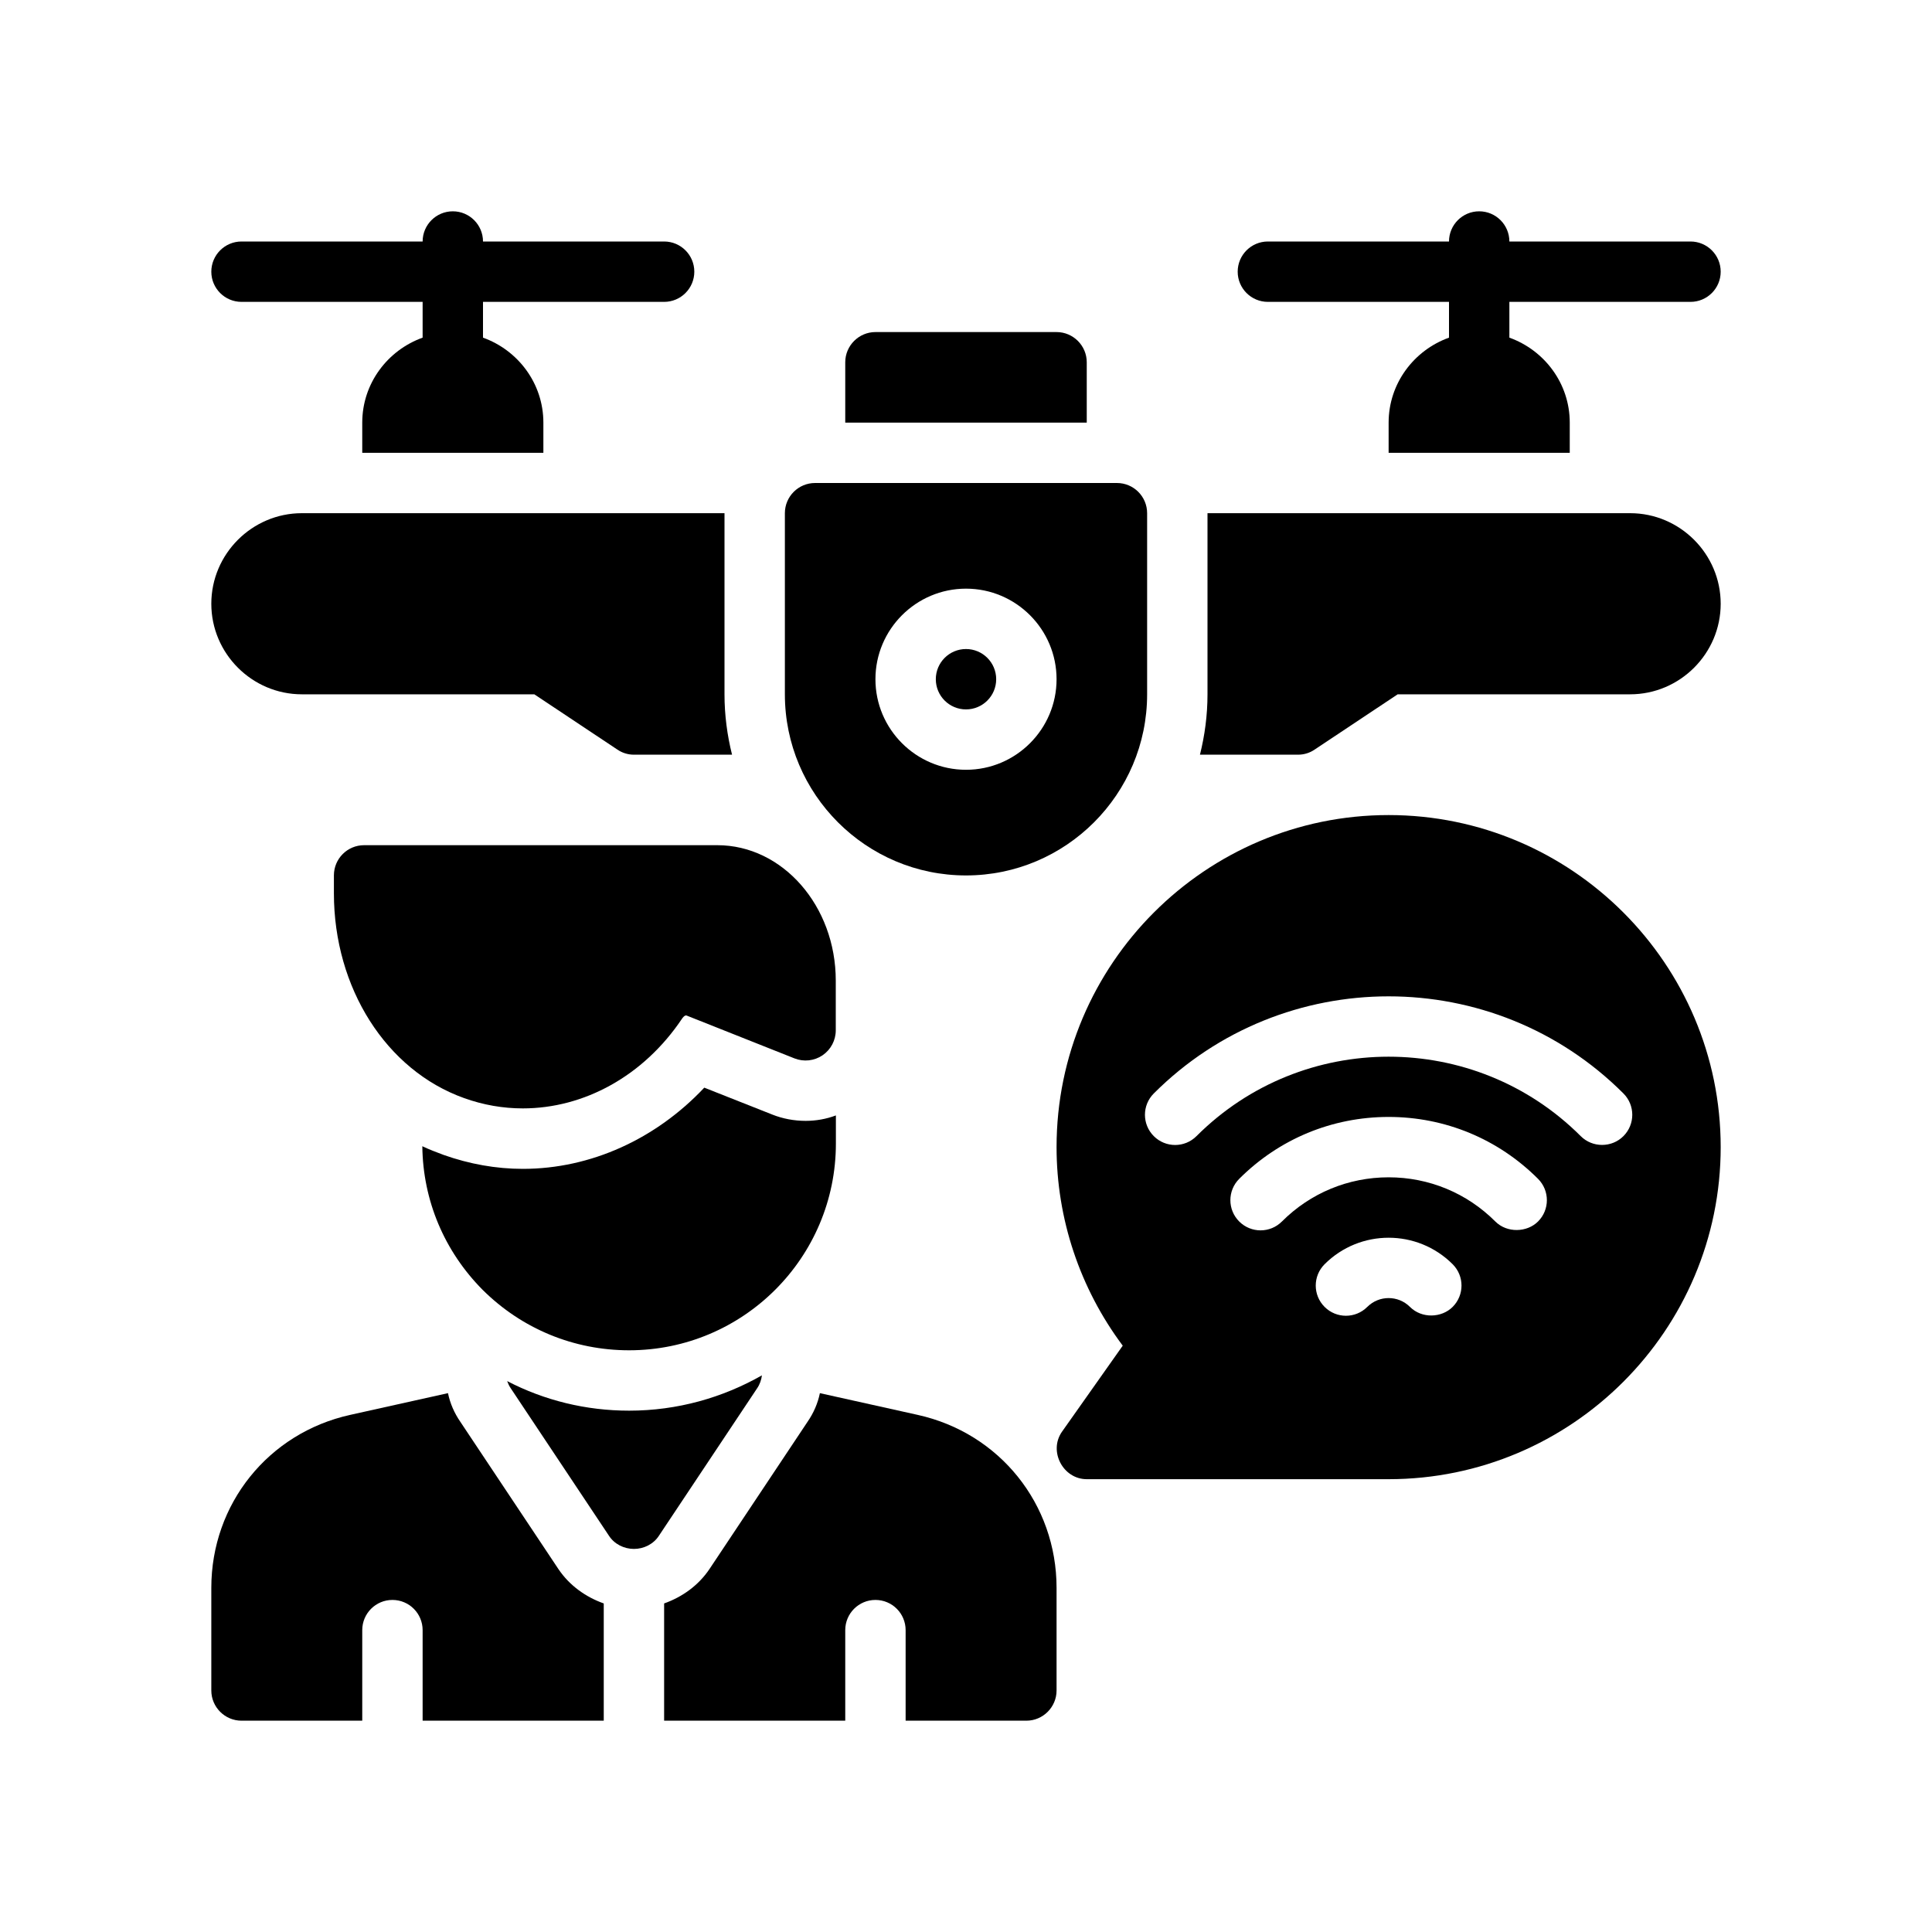
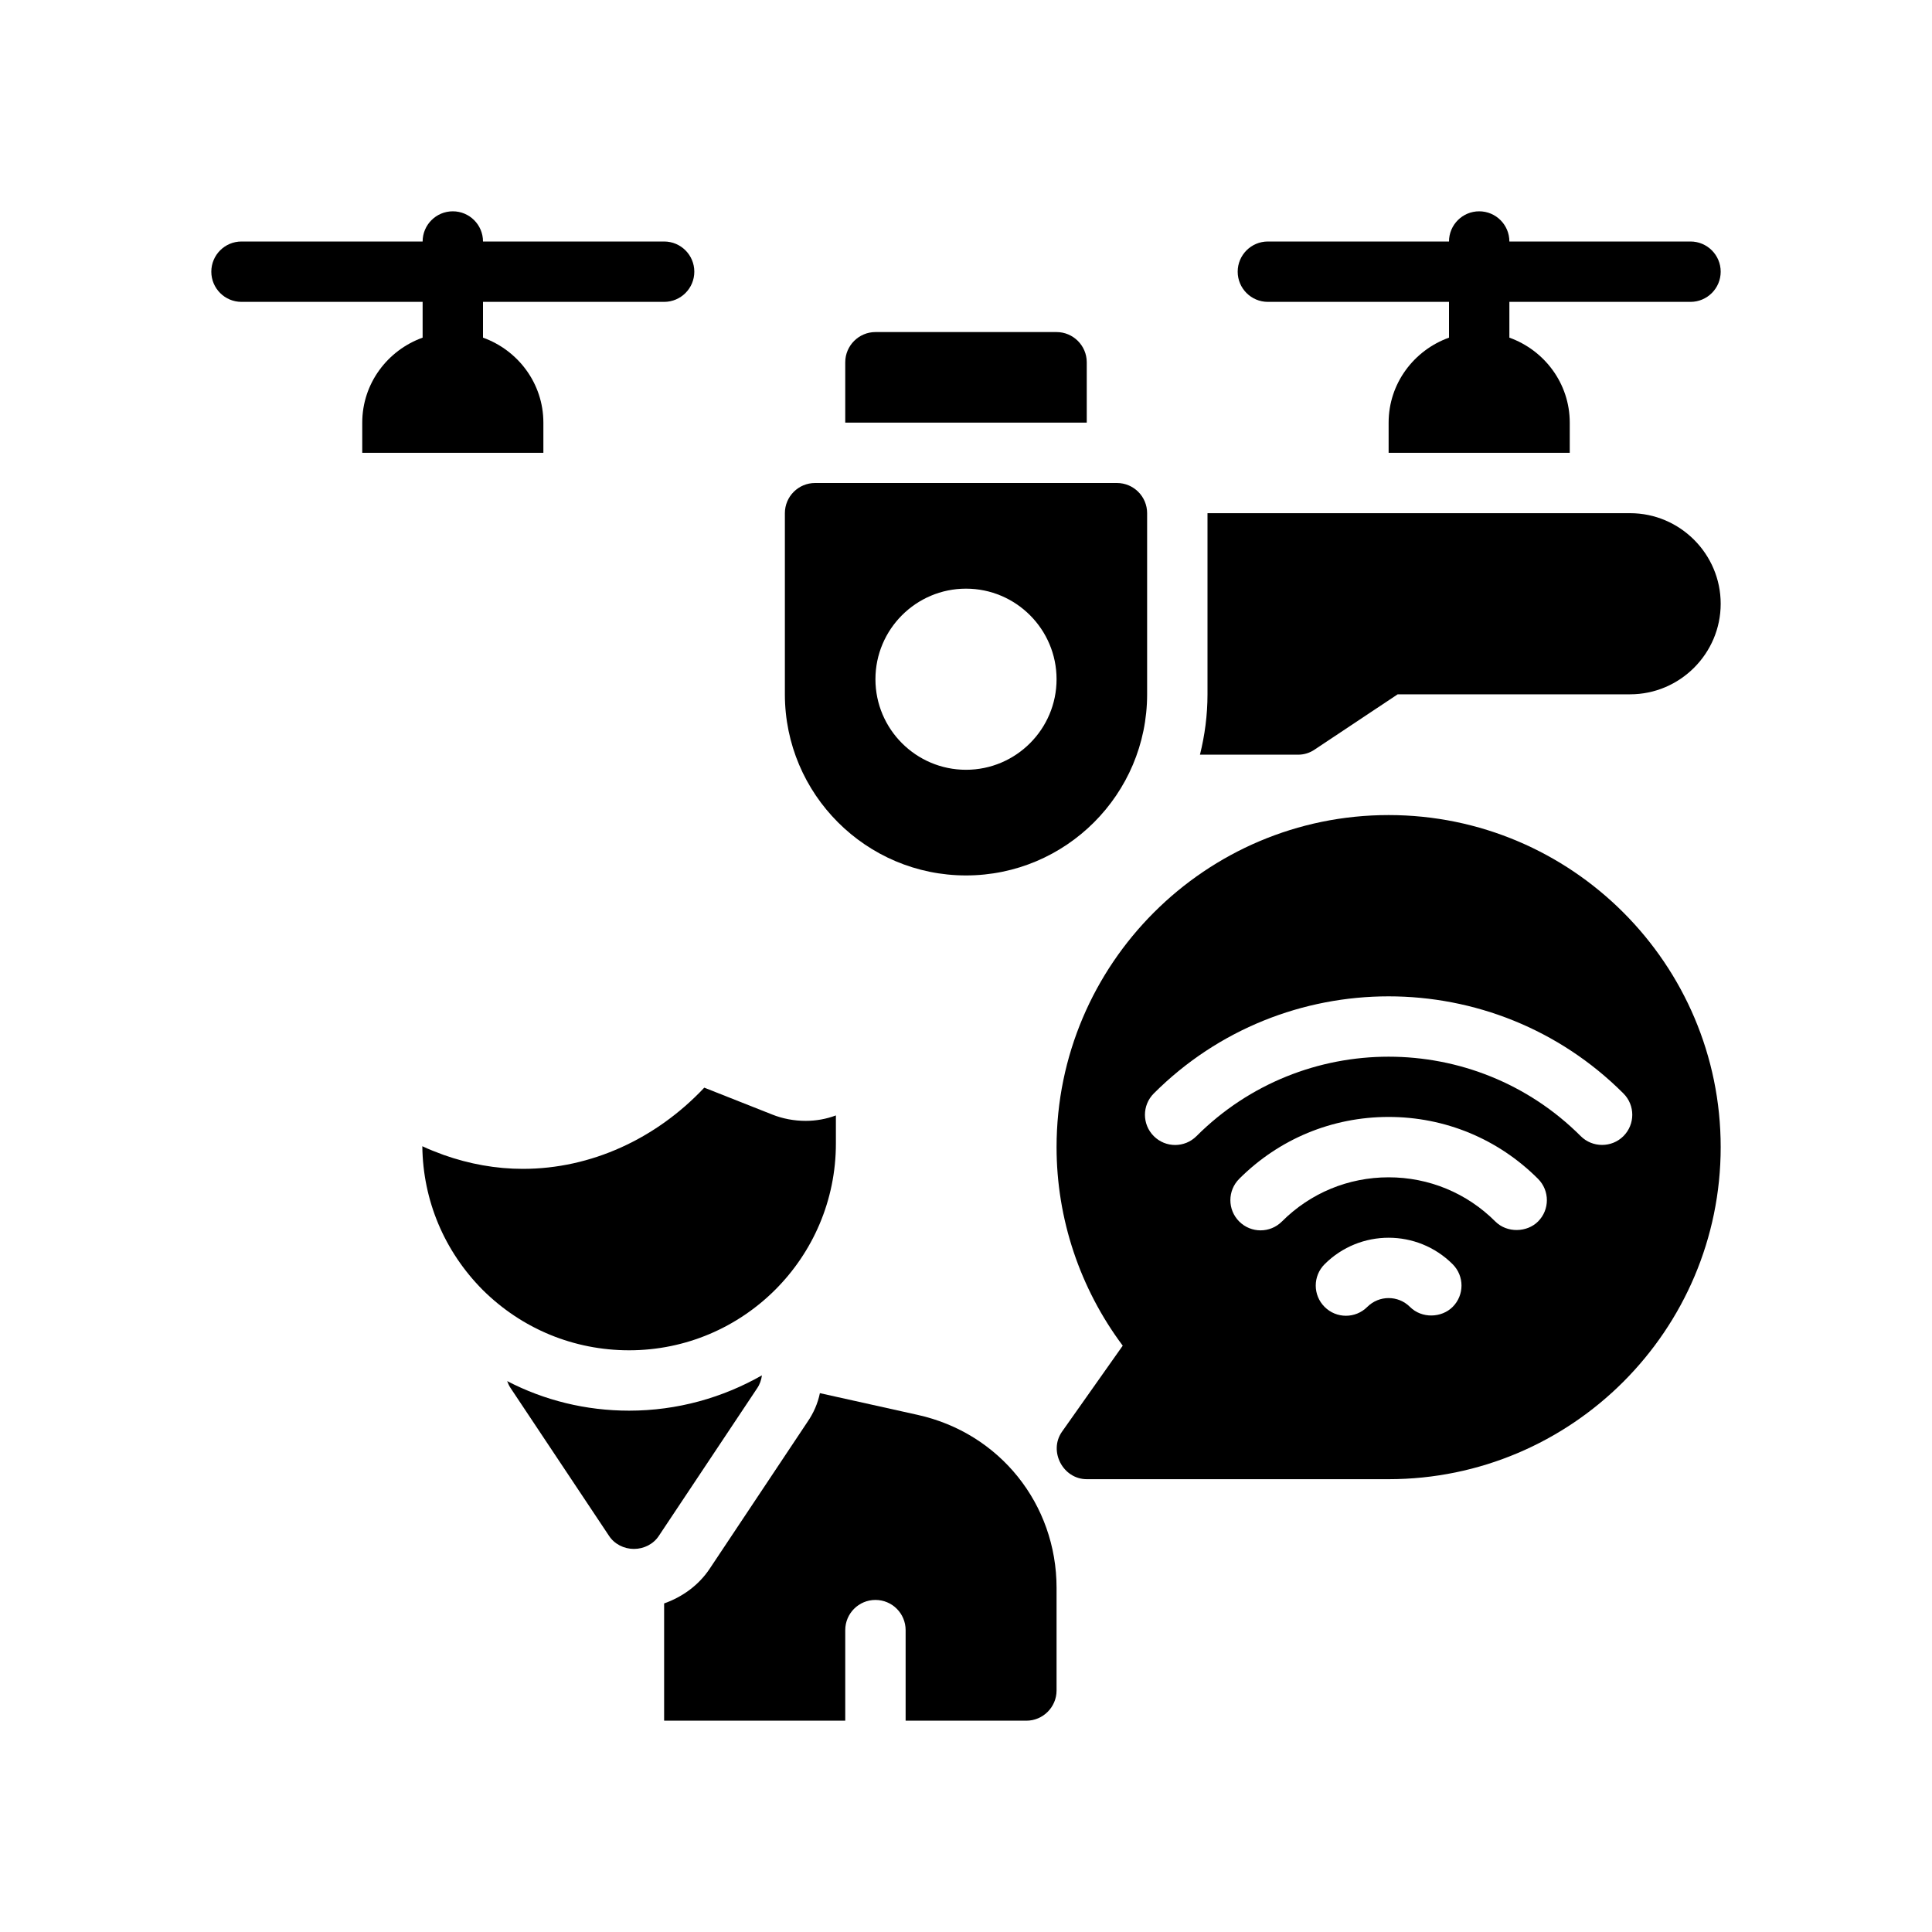
<svg xmlns="http://www.w3.org/2000/svg" id="Glyph" x="0px" y="0px" viewBox="0 0 64 64" xml:space="preserve">
  <g>
    <path d="M20.84,44.73c3.78,0,6.85-3.07,6.85-6.85v-0.93c-0.32,0.12-0.66,0.18-1,0.18  c-0.38,0-0.76-0.07-1.11-0.21l-2.25-0.89c-1.6,1.7-3.76,2.69-6.01,2.69  c-0.89,0-1.77-0.16-2.62-0.46c-0.24-0.09-0.48-0.18-0.71-0.29  c0.02,1.8,0.73,3.48,2,4.76C17.29,44.02,19.01,44.73,20.84,44.73z" />
    <path d="M25.24,45.56C23.94,46.3,22.44,46.73,20.84,46.73c-1.43,0-2.81-0.34-4.04-0.98  c0.03,0.08,0.07,0.17,0.12,0.24l3.25,4.88c0.18,0.28,0.5,0.44,0.83,0.44s0.65-0.16,0.83-0.44  l3.25-4.88C25.17,45.86,25.22,45.71,25.24,45.56z" />
-     <path d="M17.32,36.717c2.024,0,3.997-1.069,5.274-2.973c0.003-0.005,0.082-0.125,0.148-0.104  l3.575,1.42c0.307,0.122,0.657,0.084,0.931-0.102c0.274-0.187,0.438-0.496,0.438-0.828v-1.646  c0-2.474-1.761-4.486-3.925-4.486h-11.7c-0.553,0-1,0.448-1,1v0.593c0,3.136,1.732,5.863,4.311,6.784  c0,0,0,0,0,0C16.014,36.606,16.669,36.717,17.32,36.717z" />
-     <path d="M18.5,51.98l-3.25-4.88c-0.2-0.29-0.34-0.61-0.41-0.95L11.6,46.87  C8.89,47.47,7,49.82,7,52.6V56c0,0.55,0.45,1,1,1h4v-3c0-0.552,0.447-1,1-1s1,0.448,1,1v3h6v-3.884  C19.4,52.903,18.865,52.521,18.5,51.98z" />
    <path d="M30.4,46.87l-3.24-0.72C27.09,46.49,26.95,46.81,26.75,47.1l-3.25,4.88  c-0.365,0.541-0.9,0.923-1.5,1.136V57h6v-3c0-0.552,0.447-1,1-1s1,0.448,1,1v3h4c0.55,0,1-0.45,1-1  v-3.4C35,49.82,33.11,47.47,30.4,46.87z" />
    <path d="M46,27c-6.065,0-11,4.935-11,11c0,2.373,0.773,4.679,2.192,6.577c0,0-2.001,2.834-2.01,2.847  C34.725,48.071,35.213,49,36,49h10c6.065,0,11-4.935,11-11S52.065,27,46,27z M48.121,43.293  c-0.367,0.367-1.023,0.391-1.414,0c-0.391-0.39-1.023-0.39-1.414,0  c-0.391,0.391-1.023,0.391-1.414,0s-0.391-1.023,0-1.414c1.17-1.17,3.072-1.17,4.242,0  C48.512,42.269,48.512,42.902,48.121,43.293z M50.949,40.464c-0.365,0.365-1.027,0.387-1.414,0  C48.591,39.52,47.335,39,46,39s-2.591,0.52-3.535,1.464c-0.391,0.391-1.023,0.391-1.414,0  c-0.391-0.39-0.391-1.023,0-1.414C42.373,37.728,44.13,37,46,37s3.627,0.728,4.949,2.05  C51.34,39.441,51.34,40.074,50.949,40.464z M53.778,37.636c-0.194,0.194-0.45,0.291-0.707,0.291  c-0.257,0-0.513-0.097-0.707-0.291c-3.51-3.509-9.219-3.509-12.729,0  c-0.391,0.391-1.023,0.391-1.414,0s-0.391-1.023,0-1.414c4.289-4.289,11.268-4.289,15.557,0  C54.169,36.612,54.169,37.245,53.778,37.636z" />
    <path d="M8,10h6v1.185C12.84,11.601,12,12.702,12,14v1h6v-1c0-1.298-0.84-2.399-2-2.815V10h6  c0.552,0,1-0.448,1-1s-0.448-1-1-1h-6c0-0.552-0.448-1-1-1s-1,0.448-1,1H8C7.448,8,7,8.448,7,9S7.448,10,8,10z" />
    <path d="M42,10h6v1.185C46.84,11.601,46,12.702,46,14v1h6v-1c0-1.298-0.84-2.399-2-2.815V10h6  c0.552,0,1-0.448,1-1s-0.448-1-1-1h-6c0-0.552-0.448-1-1-1s-1,0.448-1,1h-6c-0.552,0-1,0.448-1,1  S41.448,10,42,10z" />
-     <circle cx="32" cy="22.5" r="1" />
    <path d="M32,29c3.309,0,6-2.691,6-6v-6c0-0.552-0.448-1-1-1H27c-0.552,0-1,0.448-1,1v6C26,26.309,28.691,29,32,29z   M32,19.5c1.654,0,3,1.346,3,3s-1.346,3-3,3s-3-1.346-3-3S30.346,19.5,32,19.5z" />
-     <path d="M10,23h7.7l2.75,1.83C20.61,24.94,20.8,25,21,25h3.25C24.09,24.36,24,23.69,24,23v-6H10  c-1.65,0-3,1.35-3,3C7,21.65,8.35,23,10,23z" />
    <path d="M54,17H40v6c0,0.69-0.09,1.36-0.25,2H43c0.2,0,0.39-0.06,0.55-0.17L46.3,23H54  c1.65,0,3-1.35,3-3C57,18.35,55.65,17,54,17z" />
    <path d="M36,12c0-0.55-0.45-1-1-1h-6c-0.55,0-1,0.45-1,1v2h8V12z" />
  </g>
</svg>